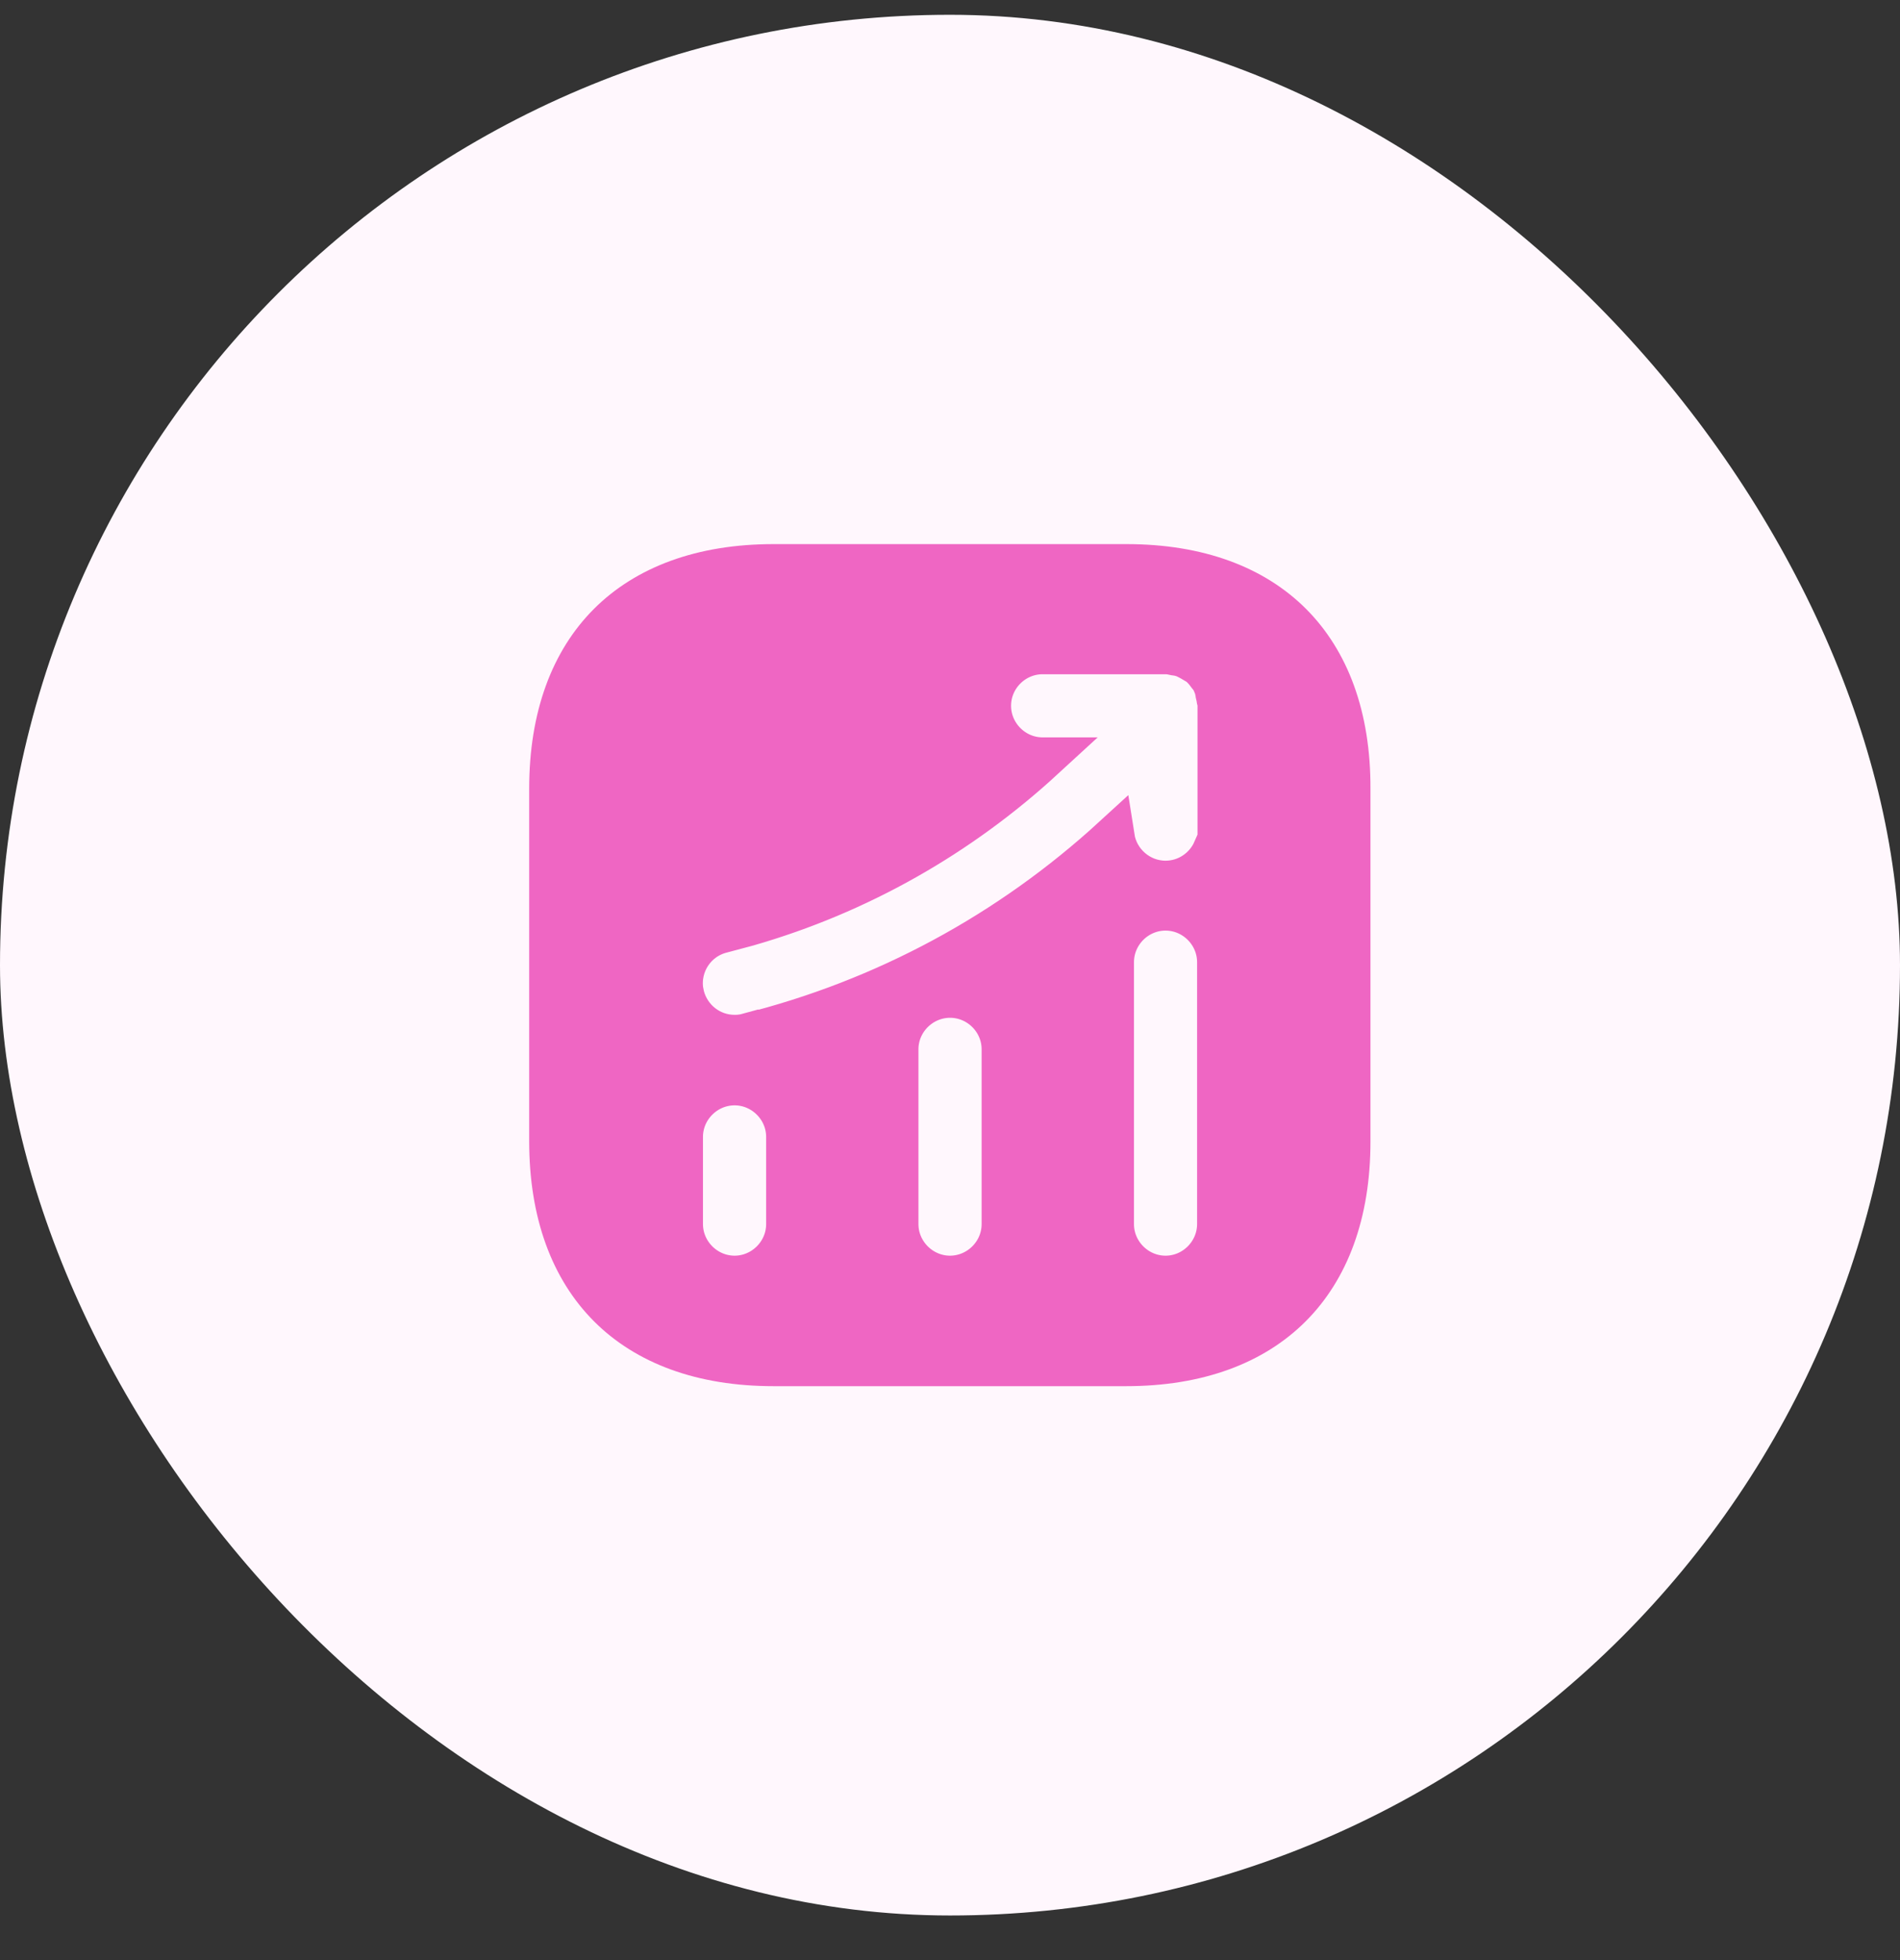
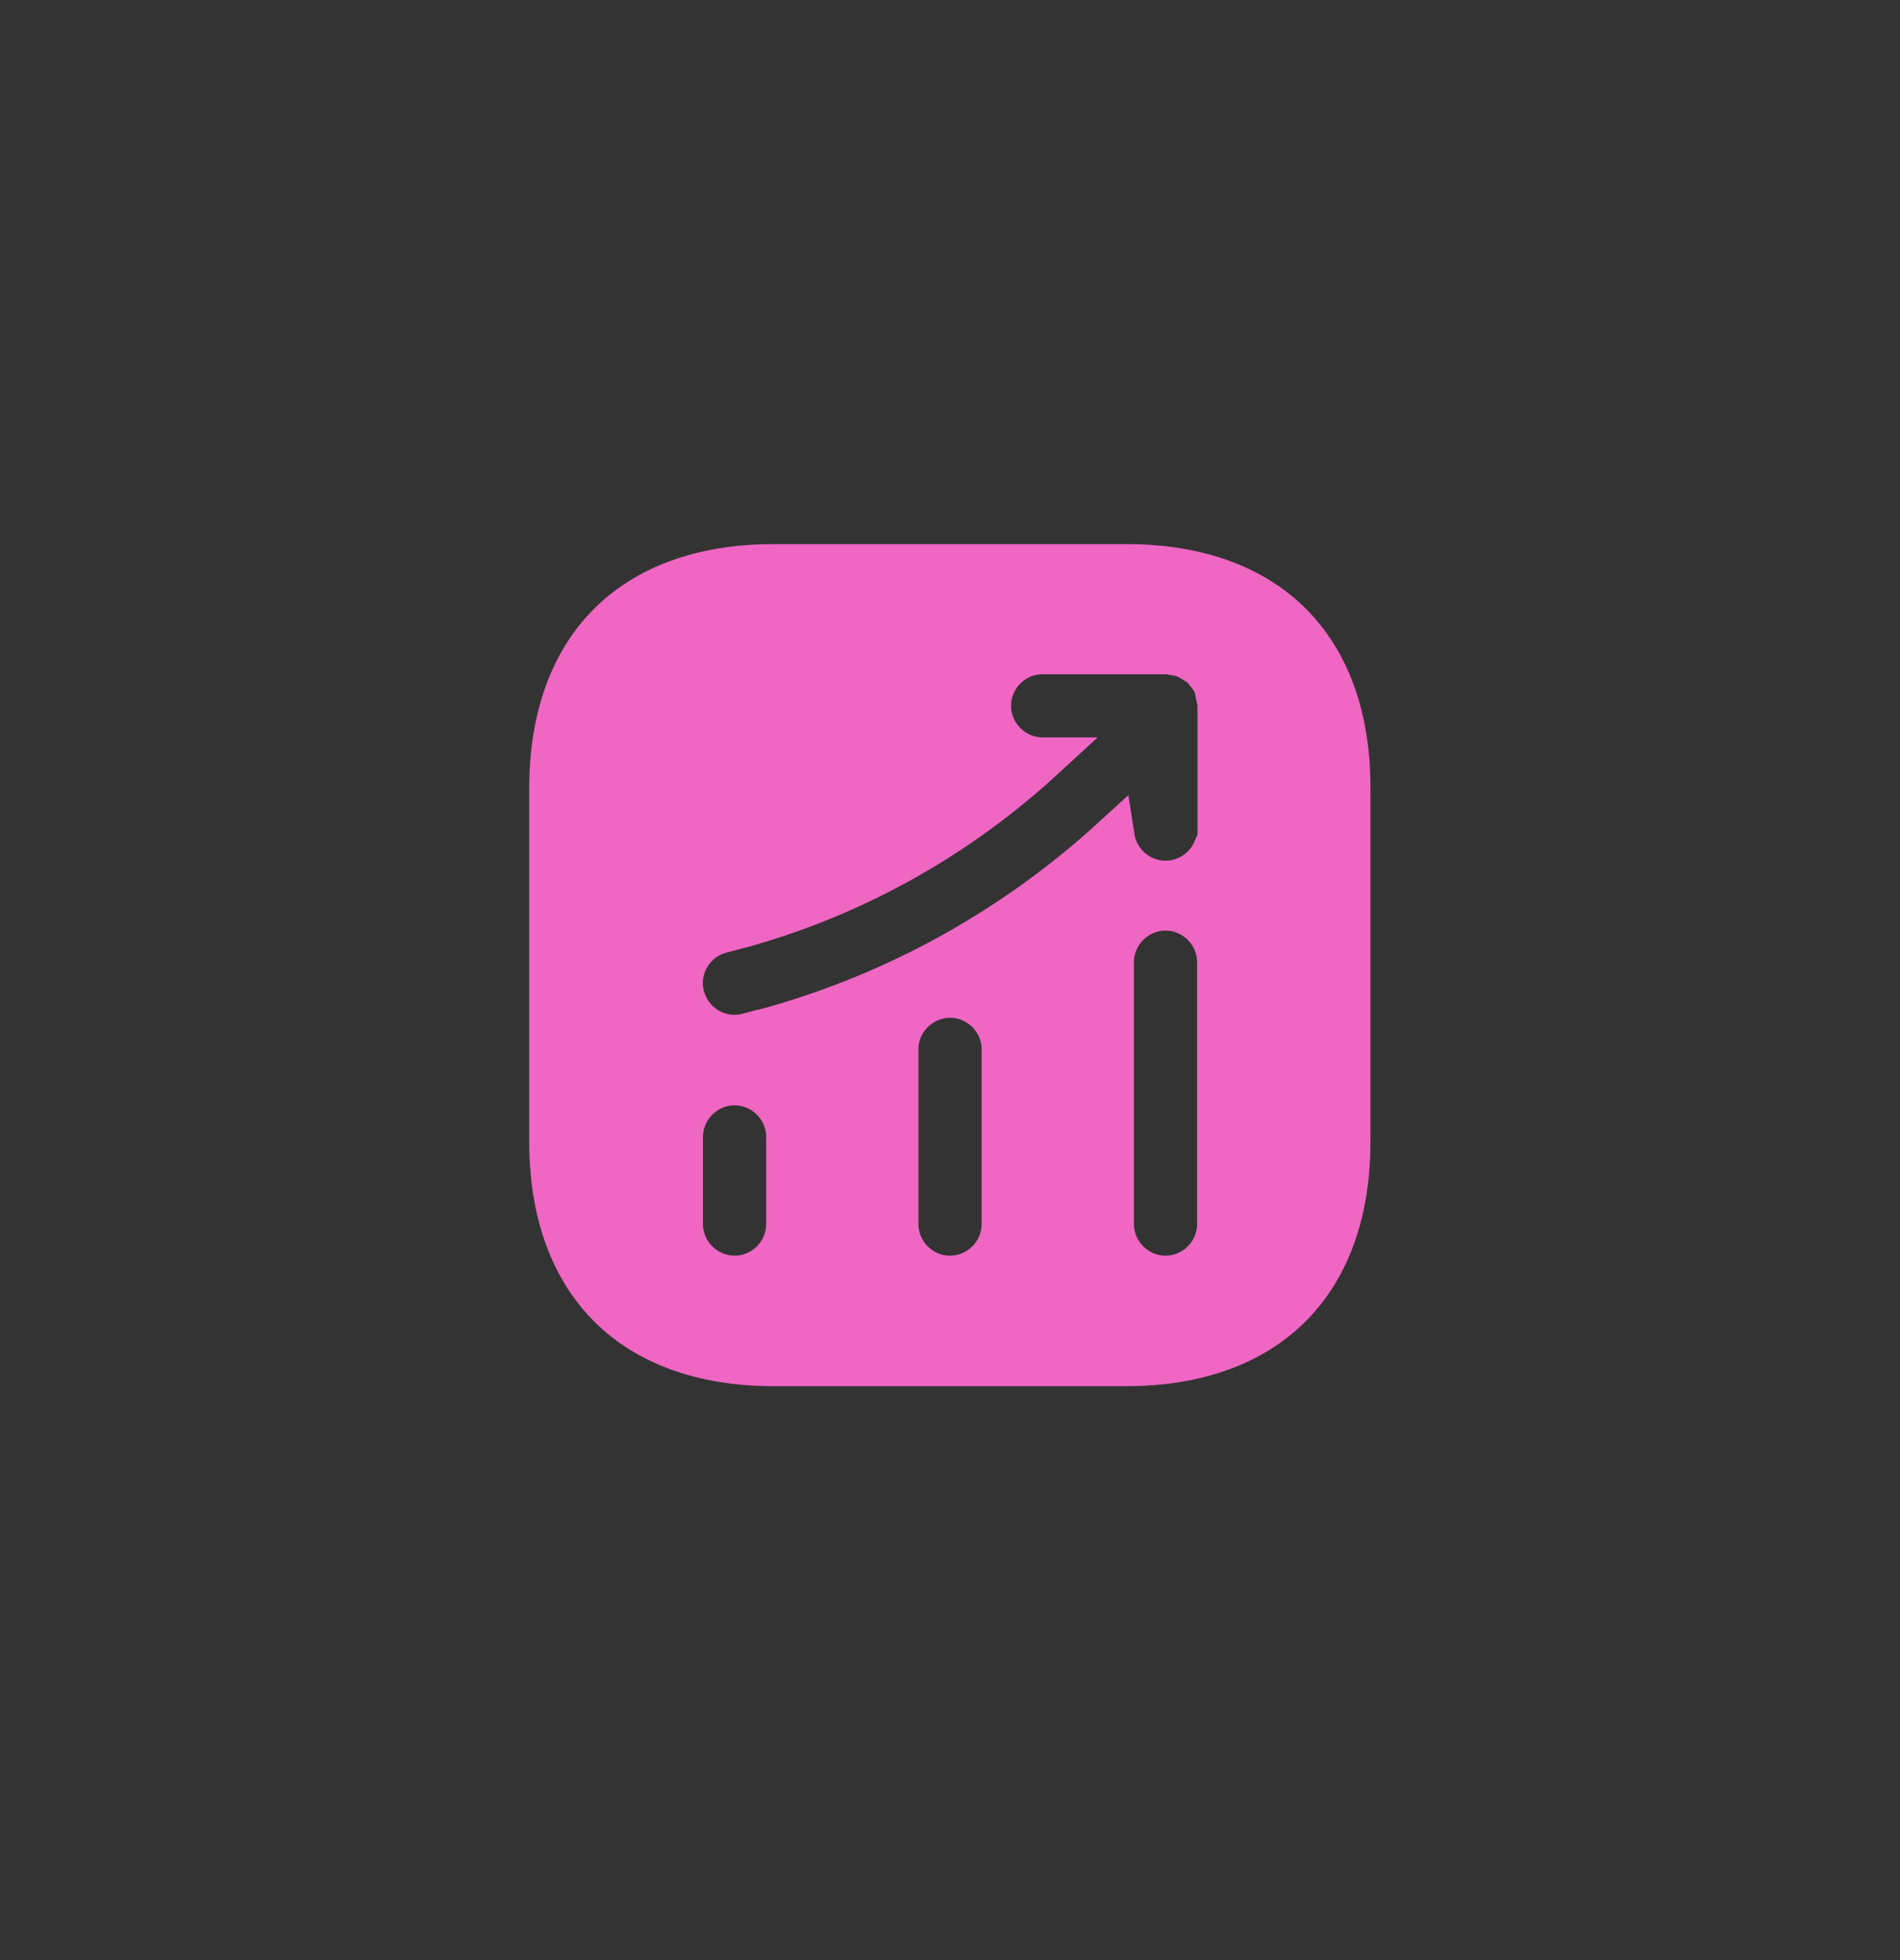
<svg xmlns="http://www.w3.org/2000/svg" width="32" height="33" viewBox="0 0 32 33" fill="none">
  <rect x="0" y="0" width="32" height="33" fill="#333333" stroke="none" />
-   <rect y="0.249" width="32" height="32" rx="16" fill="#FFF7FD" />
-   <path d="M13.03 9.515H18.971C20.19 9.515 21.121 9.877 21.746 10.502C22.371 11.128 22.731 12.059 22.727 13.278V19.219C22.727 20.439 22.365 21.37 21.739 21.996C21.114 22.621 20.183 22.983 18.964 22.983H13.03C11.811 22.983 10.88 22.621 10.255 21.995C9.629 21.368 9.267 20.436 9.267 19.212V13.279C9.267 12.059 9.628 11.128 10.254 10.502C10.88 9.877 11.811 9.515 13.03 9.515ZM12.371 18.255C11.885 18.256 11.485 18.655 11.485 19.141V20.609C11.486 21.095 11.885 21.494 12.371 21.495C12.857 21.495 13.258 21.095 13.258 20.609V19.141C13.258 18.655 12.857 18.255 12.371 18.255ZM16.001 16.781C15.515 16.781 15.114 17.18 15.114 17.666V20.609C15.114 21.095 15.515 21.495 16.001 21.495C16.487 21.494 16.887 21.095 16.887 20.609V17.666C16.887 17.18 16.487 16.781 16.001 16.781ZM19.63 15.313C19.143 15.313 18.744 15.713 18.744 16.2V20.609C18.744 21.095 19.144 21.495 19.63 21.495C20.116 21.495 20.515 21.095 20.516 20.609V16.2C20.516 15.713 20.116 15.313 19.63 15.313ZM17.56 10.997C17.073 10.997 16.674 11.396 16.674 11.882C16.674 12.368 17.073 12.769 17.56 12.769H17.578C16.155 14.077 14.462 15.039 12.591 15.577L12.16 15.692C11.706 15.803 11.428 16.237 11.492 16.679L11.511 16.772C11.615 17.166 11.967 17.44 12.371 17.44C12.403 17.44 12.489 17.44 12.584 17.414L12.585 17.416C14.909 16.836 17.01 15.694 18.755 14.095C18.821 14.518 19.19 14.845 19.63 14.845C19.991 14.845 20.304 14.626 20.441 14.314H20.523V11.882C20.523 11.852 20.519 11.826 20.515 11.804C20.514 11.799 20.511 11.795 20.51 11.79C20.506 11.762 20.502 11.738 20.498 11.72C20.495 11.707 20.491 11.691 20.489 11.686C20.488 11.682 20.488 11.679 20.488 11.678C20.488 11.678 20.488 11.677 20.487 11.676C20.487 11.675 20.487 11.672 20.486 11.669C20.486 11.665 20.484 11.65 20.481 11.637C20.479 11.622 20.475 11.601 20.468 11.578L20.436 11.498C20.419 11.459 20.401 11.429 20.388 11.411C20.378 11.396 20.367 11.384 20.362 11.377C20.356 11.37 20.354 11.367 20.352 11.365C20.332 11.338 20.297 11.29 20.249 11.242L20.145 11.138H20.101C20.073 11.122 20.101 11.137 20.056 11.11L19.953 11.057L19.877 11.034C19.854 11.028 19.834 11.025 19.82 11.023C19.809 11.021 19.793 11.018 19.79 11.018C19.784 11.017 19.783 11.018 19.784 11.018L19.75 11.01H19.745C19.74 11.009 19.734 11.008 19.729 11.006C19.705 11.002 19.674 10.997 19.637 10.997H17.56ZM20.256 11.254C20.268 11.268 20.276 11.278 20.281 11.286C20.275 11.277 20.266 11.267 20.256 11.254Z" fill="#EF66C3" stroke="#EF66C3" stroke-width="0.709" />
+   <path d="M13.03 9.515H18.971C20.19 9.515 21.121 9.877 21.746 10.502C22.371 11.128 22.731 12.059 22.727 13.278V19.219C22.727 20.439 22.365 21.37 21.739 21.996C21.114 22.621 20.183 22.983 18.964 22.983H13.03C11.811 22.983 10.88 22.621 10.255 21.995C9.629 21.368 9.267 20.436 9.267 19.212V13.279C9.267 12.059 9.628 11.128 10.254 10.502C10.88 9.877 11.811 9.515 13.03 9.515ZM12.371 18.255C11.885 18.256 11.485 18.655 11.485 19.141V20.609C11.486 21.095 11.885 21.494 12.371 21.495C12.857 21.495 13.258 21.095 13.258 20.609V19.141C13.258 18.655 12.857 18.255 12.371 18.255ZM16.001 16.781C15.515 16.781 15.114 17.18 15.114 17.666V20.609C15.114 21.095 15.515 21.495 16.001 21.495C16.487 21.494 16.887 21.095 16.887 20.609V17.666C16.887 17.18 16.487 16.781 16.001 16.781ZM19.63 15.313C19.143 15.313 18.744 15.713 18.744 16.2V20.609C18.744 21.095 19.144 21.495 19.63 21.495C20.116 21.495 20.515 21.095 20.516 20.609V16.2C20.516 15.713 20.116 15.313 19.63 15.313ZM17.56 10.997C17.073 10.997 16.674 11.396 16.674 11.882C16.674 12.368 17.073 12.769 17.56 12.769H17.578C16.155 14.077 14.462 15.039 12.591 15.577L12.16 15.692C11.706 15.803 11.428 16.237 11.492 16.679L11.511 16.772C11.615 17.166 11.967 17.44 12.371 17.44C12.403 17.44 12.489 17.44 12.584 17.414L12.585 17.416C14.909 16.836 17.01 15.694 18.755 14.095C18.821 14.518 19.19 14.845 19.63 14.845C19.991 14.845 20.304 14.626 20.441 14.314H20.523V11.882C20.523 11.852 20.519 11.826 20.515 11.804C20.514 11.799 20.511 11.795 20.51 11.79C20.506 11.762 20.502 11.738 20.498 11.72C20.495 11.707 20.491 11.691 20.489 11.686C20.488 11.682 20.488 11.679 20.488 11.678C20.488 11.678 20.488 11.677 20.487 11.676C20.487 11.675 20.487 11.672 20.486 11.669C20.486 11.665 20.484 11.65 20.481 11.637C20.479 11.622 20.475 11.601 20.468 11.578L20.436 11.498C20.419 11.459 20.401 11.429 20.388 11.411C20.356 11.37 20.354 11.367 20.352 11.365C20.332 11.338 20.297 11.29 20.249 11.242L20.145 11.138H20.101C20.073 11.122 20.101 11.137 20.056 11.11L19.953 11.057L19.877 11.034C19.854 11.028 19.834 11.025 19.82 11.023C19.809 11.021 19.793 11.018 19.79 11.018C19.784 11.017 19.783 11.018 19.784 11.018L19.75 11.01H19.745C19.74 11.009 19.734 11.008 19.729 11.006C19.705 11.002 19.674 10.997 19.637 10.997H17.56ZM20.256 11.254C20.268 11.268 20.276 11.278 20.281 11.286C20.275 11.277 20.266 11.267 20.256 11.254Z" fill="#EF66C3" stroke="#EF66C3" stroke-width="0.709" />
</svg>